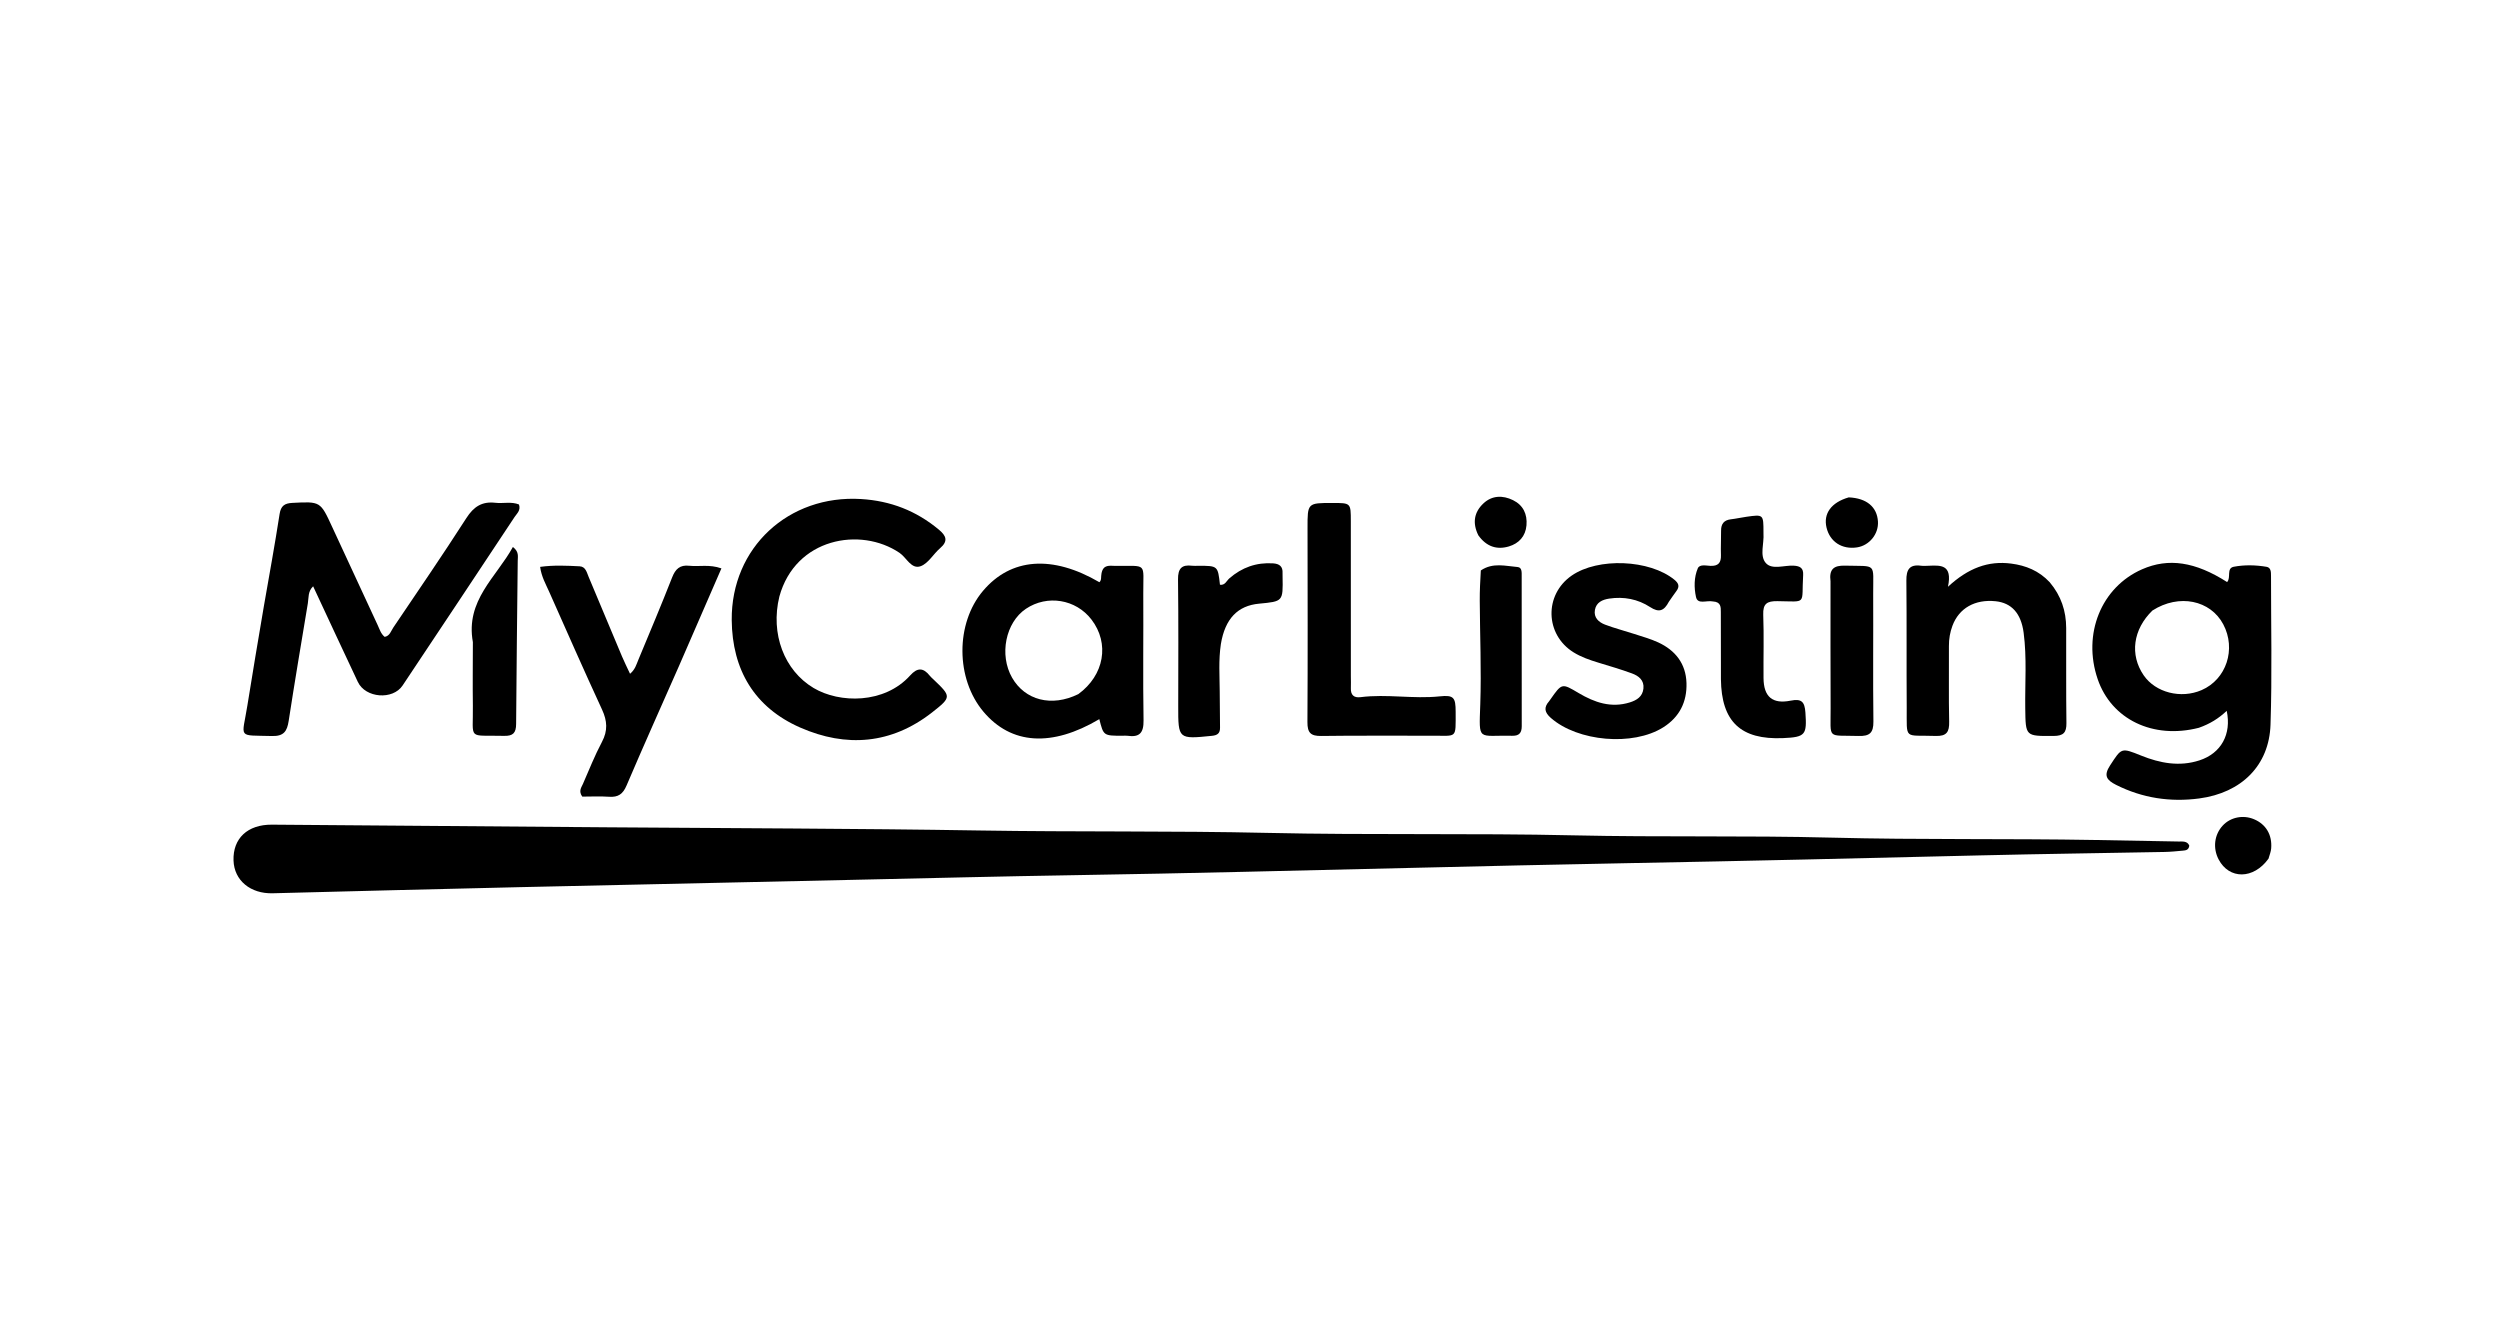
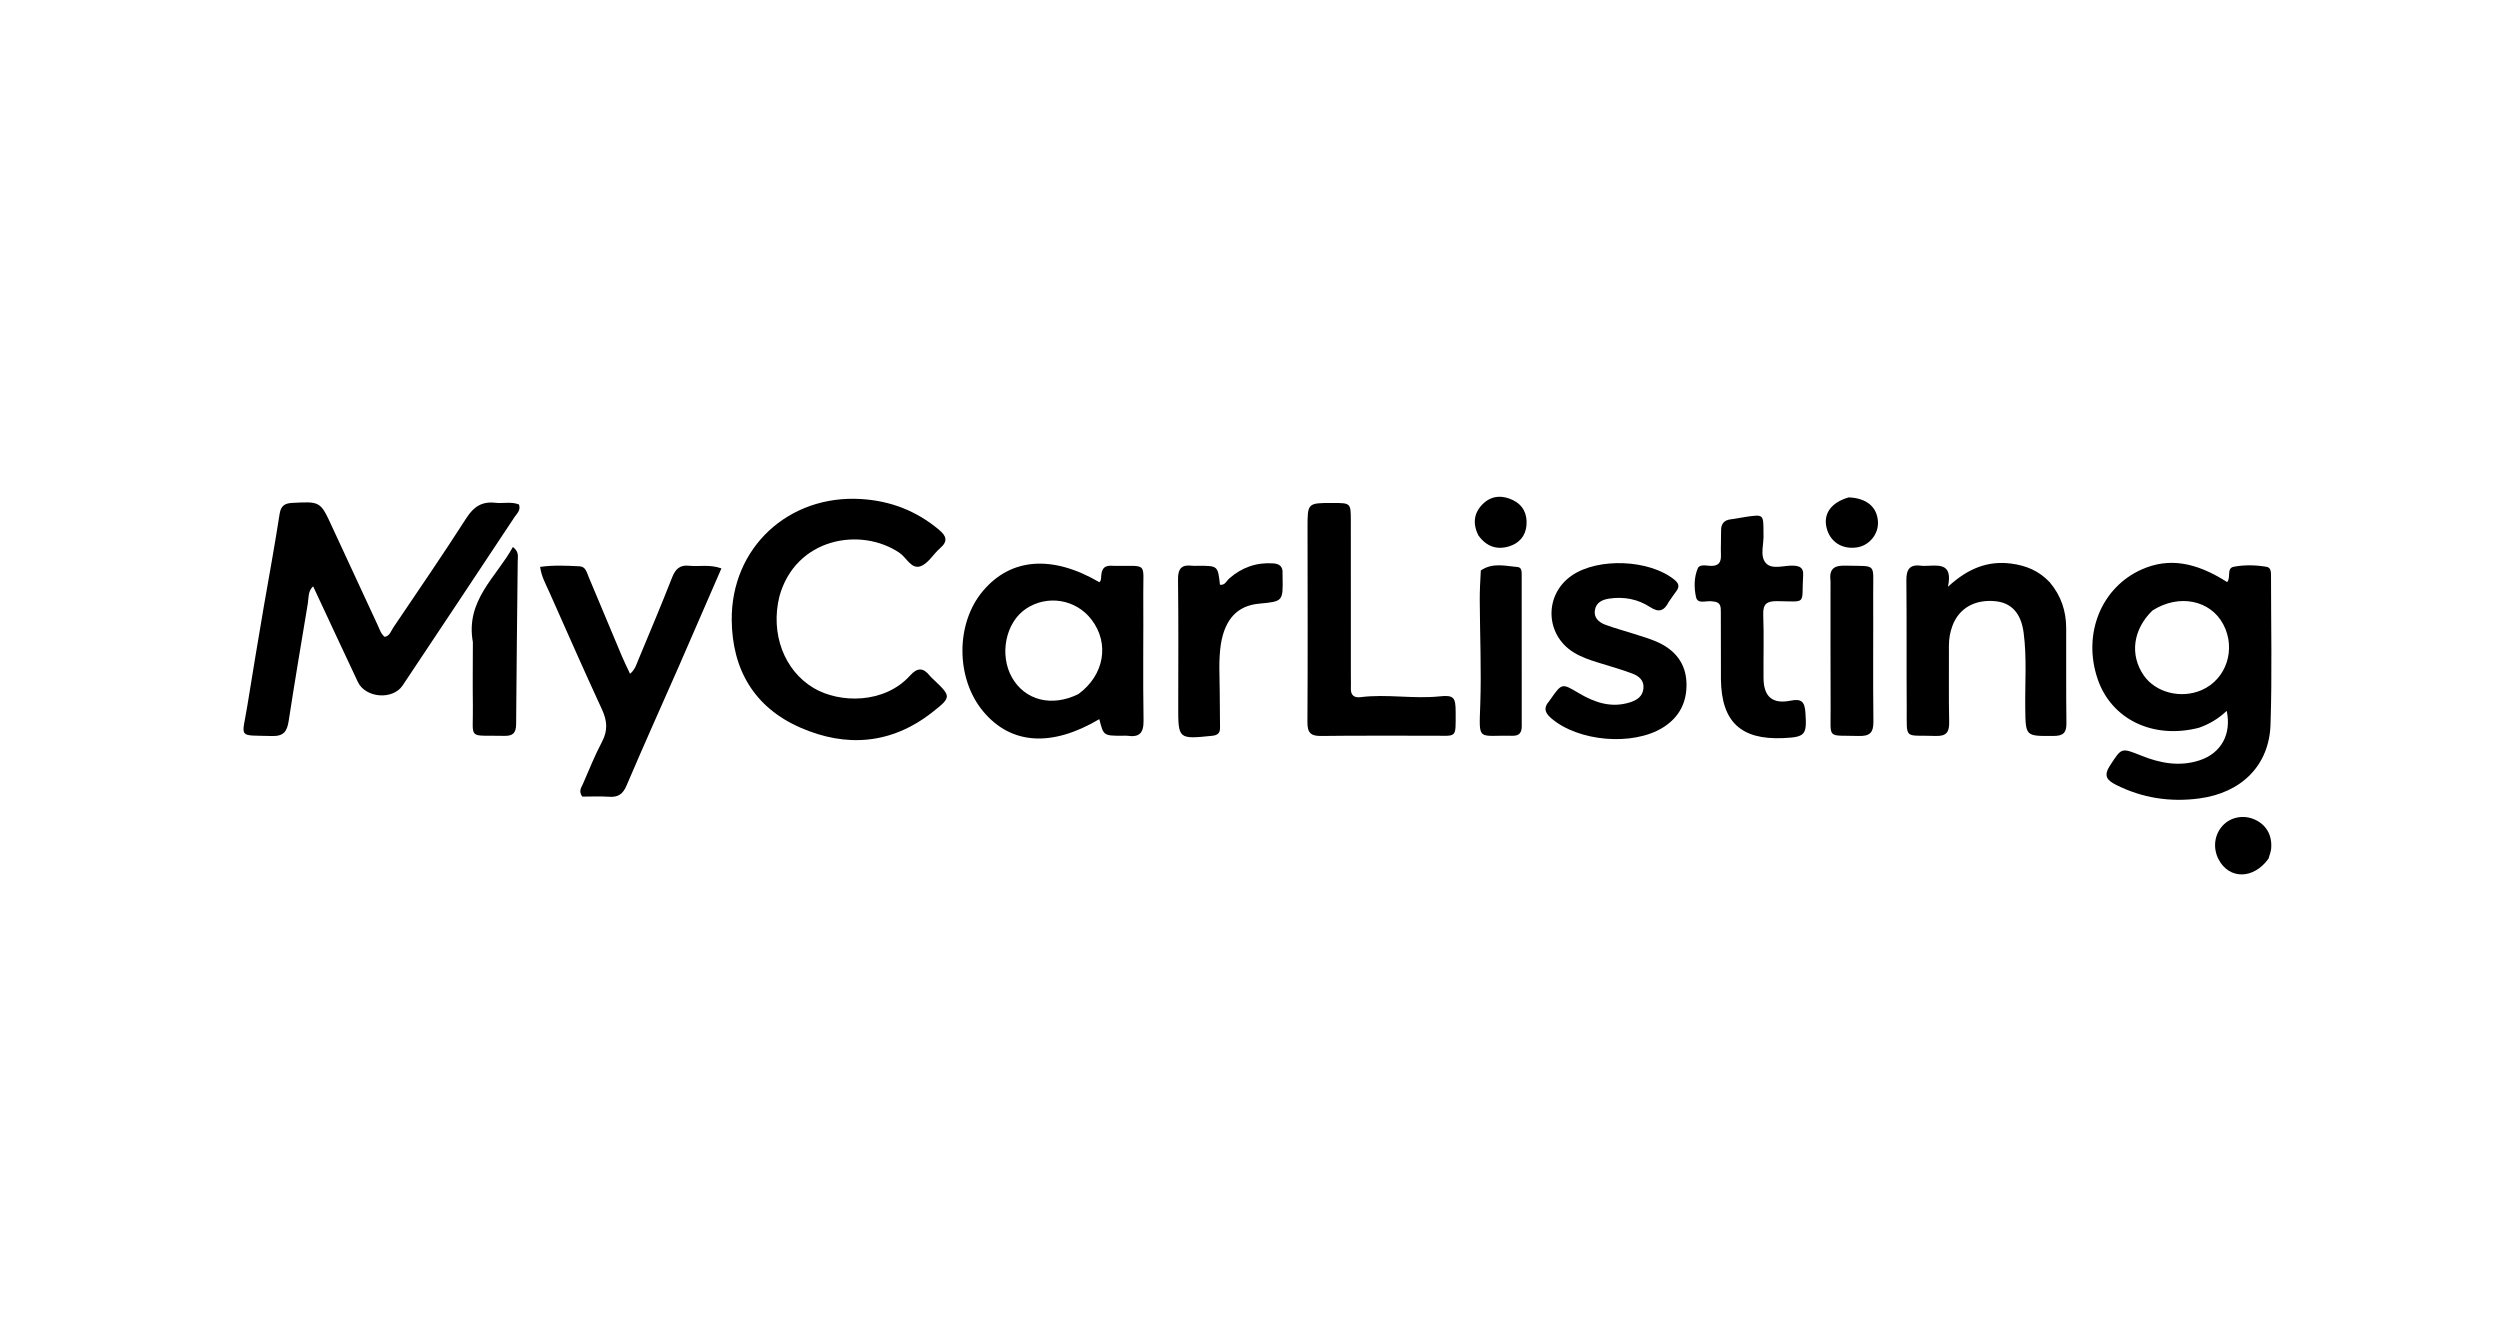
<svg xmlns="http://www.w3.org/2000/svg" version="1.1" id="Layer_1" x="0px" y="0px" width="100%" viewBox="0 0 1024 544" enable-background="new 0 0 1024 544" xml:space="preserve">
-   <path fill="#000000" opacity="1" stroke="none" d=" M213.092,363.375   C178.966,364.202 145.325,364.975 111.688,365.884   C102.651,366.128 95.916,360.687 95.649,352.45   C95.357,343.444 101.368,337.709 111.378,337.779   C157.368,338.102 203.358,338.501 249.349,338.867   C300.005,339.27 350.665,339.339 401.314,340.168   C440.639,340.812 479.971,340.265 519.286,341.154   C561.109,342.1 602.943,341.21 644.758,342.161   C679.916,342.96 715.086,342.182 750.232,343.094   C786.223,344.027 822.217,343.421 858.205,344.061   C869.531,344.263 880.858,344.452 892.184,344.681   C893.921,344.716 895.906,344.366 896.738,346.374   C896.494,348.225 895.242,348.319 894.099,348.425   C891.612,348.656 889.119,348.914 886.625,348.961   C861.471,349.444 836.313,349.763 811.161,350.367   C763.03,351.525 714.899,352.671 666.76,353.549   C636.95,354.092 607.138,354.808 577.328,355.503   C531.862,356.564 486.4,357.735 440.926,358.455   C410.278,358.94 379.635,359.722 348.99,360.391   C303.852,361.375 258.716,362.377 213.092,363.375  z" />
  <path fill="#000000" opacity="1" stroke="none" d=" M900.657,298.101   C881.835,302.925 864.828,294.614 859.208,278.169   C852.901,259.715 860.656,240.53 877.393,233.181   C888.206,228.433 899.181,230.066 912.219,238.413   C913.928,236.629 911.829,232.732 914.961,232.14   C919.357,231.308 923.923,231.416 928.368,232.163   C930.203,232.472 930.207,234.333 930.207,235.839   C930.204,256.168 930.683,276.514 930.003,296.821   C929.446,313.49 918.179,324.74 900.777,327.049   C888.999,328.612 877.556,326.921 866.765,321.491   C862.892,319.542 861.534,317.723 864.28,313.527   C869.027,306.273 868.769,306.168 877.017,309.488   C884.757,312.604 892.702,314.115 900.896,311.447   C909.754,308.564 914.099,300.77 912.064,291.159   C908.772,294.282 905.141,296.53 900.657,298.101  M881.631,250.072   C873.677,257.808 872.275,268.192 878.049,276.604   C882.907,283.683 893.304,286.341 901.773,282.669   C911.93,278.266 916.02,265.859 910.654,255.732   C905.415,245.845 892.574,243.079 881.631,250.072  z" />
  <path fill="#000000" opacity="1" stroke="none" d=" M108.076,248.316   C110.326,235.451 112.587,223.029 114.52,210.557   C115.044,207.177 116.572,206.151 119.732,205.986   C131.258,205.385 131.222,205.327 136.053,215.825   C142.246,229.28 148.482,242.716 154.738,256.141   C155.499,257.775 155.998,259.599 157.563,260.866   C159.684,260.476 160.146,258.45 161.098,257.041   C171.161,242.141 181.329,227.307 191.043,212.181   C194.035,207.523 197.436,205.312 202.869,205.94   C206.103,206.314 209.471,205.368 212.571,206.637   C213.397,209.041 211.725,210.321 210.785,211.74   C195.528,234.778 180.232,257.789 164.904,280.78   C160.877,286.82 149.702,285.939 146.575,279.321   C140.469,266.394 134.461,253.422 128.26,240.144   C126.064,242.246 126.477,244.81 126.1,247.083   C123.437,263.148 120.714,279.204 118.242,295.299   C117.588,299.556 116.23,301.61 111.369,301.475   C96.982,301.074 99.148,302.71 101.313,289.045   C103.444,275.596 105.74,262.174 108.076,248.316  z" />
  <path fill="#000000" opacity="1" stroke="none" d=" M319.226,244.359   C315.497,259.638 321.223,274.626 333.24,281.799   C343.849,288.132 362.26,288.396 372.805,276.661   C375.815,273.311 378.234,273.479 380.871,276.818   C381.281,277.337 381.799,277.773 382.281,278.232   C389.664,285.272 389.836,285.49 381.83,291.771   C365.151,304.857 346.599,306.282 327.746,297.997   C309.025,289.771 299.888,274.337 299.715,253.962   C299.462,224.281 323.03,202.597 352.676,204.403   C364.82,205.143 375.298,209.232 384.565,216.949   C387.567,219.449 388.473,221.615 385.075,224.531   C382.307,226.905 380.25,230.75 377.125,231.906   C373.274,233.33 371.339,228.403 368.457,226.454   C352.444,215.619 325.787,220.386 319.226,244.359  z" />
  <path fill="#000000" opacity="1" stroke="none" d=" M451.183,234.847   C451.888,231.077 454.603,231.771 456.807,231.789   C470.23,231.898 468.213,230.183 468.287,243.047   C468.387,260.379 468.108,277.716 468.397,295.043   C468.484,300.229 466.727,302.09 461.791,301.372   C461.139,301.277 460.46,301.359 459.793,301.36   C451.996,301.368 451.996,301.368 450.282,294.562   C430.815,306.091 414.195,305.025 402.819,291.517   C391.421,277.985 391.336,255.385 402.633,242.027   C414.08,228.49 431.033,227.224 450.309,238.477   C451.297,237.573 450.868,236.313 451.183,234.847  M441.678,284.314   C452.307,276.572 454.596,263.565 447.056,253.752   C440.656,245.423 428.963,243.508 420.225,249.358   C411.876,254.948 409.203,268.238 414.548,277.576   C419.828,286.797 430.688,289.718 441.678,284.314  z" />
  <path fill="#000000" opacity="1" stroke="none" d=" M839.559,238.478   C844.276,244.086 846.283,250.314 846.309,257.199   C846.358,270.198 846.233,283.198 846.407,296.195   C846.458,300.069 845.166,301.418 841.228,301.444   C829.578,301.522 829.697,301.668 829.543,290.125   C829.405,279.809 830.238,269.465 828.884,259.179   C827.837,251.232 823.948,246.933 817.361,246.262   C808.963,245.407 802.43,249.073 799.727,256.296   C798.733,258.95 798.259,261.719 798.279,264.608   C798.353,274.94 798.143,285.277 798.377,295.604   C798.473,299.826 797.357,301.605 792.795,301.443   C779.637,300.975 781.088,303.421 780.991,289.782   C780.868,272.451 781.028,255.117 780.852,237.786   C780.807,233.376 782.083,231.08 786.819,231.715   C787.802,231.847 788.818,231.774 789.816,231.738   C794.691,231.56 799.849,230.983 797.883,240.343   C806.183,232.678 814.378,229.611 823.833,230.851   C829.748,231.626 835.113,233.74 839.559,238.478  z" />
  <path fill="#000000" opacity="1" stroke="none" d=" M278.053,272.938   C270.788,289.432 263.554,305.525 256.634,321.753   C255.142,325.251 253.218,326.608 249.525,326.353   C245.745,326.092 241.934,326.295 238.502,326.295   C236.874,324.012 238.122,322.571 238.748,321.138   C241.281,315.342 243.618,309.435 246.574,303.858   C249.006,299.269 248.73,295.266 246.605,290.664   C239.21,274.647 232.099,258.498 224.936,242.375   C223.547,239.249 221.781,236.22 221.234,232.192   C226.883,231.415 232.158,231.698 237.409,231.957   C239.883,232.079 240.32,234.428 241.074,236.216   C245.666,247.103 250.195,258.015 254.783,268.903   C255.74,271.176 256.854,273.383 258.063,275.982   C260.152,274.251 260.686,272.129 261.474,270.239   C266.151,259.025 270.865,247.824 275.303,236.515   C276.657,233.064 278.485,231.311 282.3,231.731   C286.366,232.18 290.561,231.056 295.494,232.812   C289.661,246.223 283.929,259.404 278.053,272.938  z" />
  <path fill="#000000" opacity="1" stroke="none" d=" M683.569,246.471   C681.591,250.237 679.541,251.044 675.883,248.656   C670.884,245.392 665.118,244.281 659.119,245.191   C656.345,245.611 653.836,246.721 653.282,249.803   C652.707,253 654.854,254.868 657.443,255.852   C661.319,257.327 665.364,258.351 669.312,259.642   C672.629,260.727 676.032,261.657 679.184,263.115   C686.225,266.371 690.542,271.817 690.784,279.782   C691.018,287.507 687.924,293.703 681.288,297.9   C668.854,305.762 646.227,303.767 635.186,294.025   C632.674,291.808 632.251,289.793 634.474,287.278   C634.693,287.03 634.865,286.739 635.056,286.467   C639.797,279.728 639.747,279.811 646.642,283.891   C653.109,287.718 659.911,290.099 667.563,287.709   C670.458,286.804 672.786,285.326 673.147,282.053   C673.529,278.584 671.159,276.824 668.418,275.818   C663.899,274.158 659.263,272.813 654.655,271.407   C651.142,270.335 647.68,269.15 644.543,267.207   C632.825,259.947 632.42,243.636 643.746,235.775   C654.552,228.273 675.708,229.168 685.842,237.469   C687.592,238.902 688.058,240.237 686.648,242.104   C685.646,243.432 684.729,244.823 683.569,246.471  z" />
  <path fill="#000000" opacity="1" stroke="none" d=" M553.312,276.872   C553.319,278.849 553.383,280.351 553.318,281.847   C553.195,284.654 554.549,285.905 557.267,285.559   C568.064,284.184 578.884,286.367 589.703,285.229   C595.445,284.626 596.244,285.644 596.237,291.605   C596.224,302.786 596.974,301.301 586.705,301.346   C571.548,301.414 556.388,301.225 541.234,301.452   C536.853,301.518 535.496,300.148 535.523,295.756   C535.684,269.273 535.601,242.788 535.567,216.304   C535.554,206.013 535.516,206.013 545.83,206.016   C553.289,206.018 553.295,206.018 553.298,213.43   C553.305,234.417 553.307,255.405 553.312,276.872  z" />
  <path fill="#000000" opacity="1" stroke="none" d=" M701.627,246.355   C698.947,245.801 695.381,247.744 694.679,244.523   C693.854,240.734 693.844,236.498 695.406,232.805   C696.149,231.048 698.734,231.674 700.497,231.769   C703.749,231.944 705.012,230.552 704.898,227.364   C704.78,224.041 704.985,220.709 704.954,217.381   C704.929,214.594 706.12,213.031 708.972,212.704   C711.115,212.458 713.229,211.969 715.367,211.667   C722.305,210.688 722.306,210.702 722.318,217.968   C722.319,218.135 722.307,218.302 722.32,218.467   C722.638,222.575 720.665,227.573 723.241,230.573   C725.784,233.534 730.792,231.466 734.704,231.697   C737.366,231.854 738.744,232.694 738.57,235.548   C737.819,247.899 740.421,246.373 728.011,246.23   C723.761,246.181 722.055,247.267 722.223,251.803   C722.543,260.444 722.263,269.107 722.341,277.759   C722.409,285.374 725.96,288.48 733.433,286.992   C737.893,286.103 739.191,287.386 739.499,291.871   C740.124,300.974 739.562,301.936 730.322,302.331   C712.986,303.072 705.093,295.585 704.89,278.196   C704.865,276.033 704.889,273.869 704.887,271.706   C704.879,264.717 704.884,257.727 704.852,250.738   C704.843,248.726 704.979,246.553 701.627,246.355  z" />
  <path fill="#000000" opacity="1" stroke="none" d=" M500.074,263.784   C499.074,270.469 499.561,276.792 499.597,283.104   C499.626,288.089 499.657,293.073 499.724,298.057   C499.754,300.345 498.688,301.165 496.41,301.396   C482.64,302.79 482.58,302.76 482.601,289.28   C482.628,271.96 482.728,254.639 482.519,237.322   C482.465,232.873 484.017,231.169 488.318,231.729   C489.137,231.835 489.982,231.744 490.814,231.744   C498.832,231.747 498.832,231.747 499.696,239.513   C501.773,239.827 502.392,237.903 503.538,236.904   C508.69,232.412 514.609,230.31 521.451,230.751   C524.051,230.919 525.505,232.022 525.331,234.786   C525.3,235.283 525.335,235.785 525.344,236.284   C525.532,246.345 525.532,246.345 515.712,247.262   C506.953,248.08 501.795,253.419 500.074,263.784  z" />
  <path fill="#000000" opacity="1" stroke="none" d=" M749.783,238.141   C749.113,233.004 751.232,231.572 755.752,231.69   C768.967,232.037 767.197,230.274 767.257,243.092   C767.339,260.573 767.133,278.057 767.348,295.536   C767.405,300.197 765.782,301.59 761.268,301.452   C748.098,301.051 749.897,303.129 749.822,290.067   C749.724,272.919 749.789,255.77 749.783,238.141  z" />
  <path fill="#000000" opacity="1" stroke="none" d=" M606.544,233.659   C611.496,230.301 616.639,231.854 621.628,232.258   C623.455,232.406 623.283,234.523 623.284,235.986   C623.302,256.472 623.27,276.958 623.305,297.443   C623.31,300.137 622.276,301.435 619.487,301.371   C605.161,301.041 605.786,304.076 606.321,288.495   C606.807,274.367 606.181,260.201 606.107,246.051   C606.086,242.062 606.286,238.072 606.544,233.659  z" />
  <path fill="#000000" opacity="1" stroke="none" d=" M193.688,263.007   C190.595,245.909 203.274,236.449 210.079,224.05   C212.658,225.972 212.079,227.957 212.063,229.674   C211.86,251.963 211.523,274.251 211.405,296.54   C211.386,300.242 210.121,301.5 206.47,301.409   C191.187,301.029 193.89,303.465 193.686,288.961   C193.566,280.478 193.679,271.991 193.688,263.007  z" />
  <path fill="#000000" opacity="1" stroke="none" d=" M929.184,351.699   C923.014,360.265 913.059,360.247 908.75,352.025   C906.311,347.37 906.974,341.888 910.428,338.156   C913.61,334.718 918.773,333.672 923.249,335.558   C928.133,337.618 930.723,341.933 930.276,347.503   C930.172,348.797 929.673,350.059 929.184,351.699  z" />
  <path fill="#000000" opacity="1" stroke="none" d=" M757.242,203.725   C764.617,204.047 768.833,207.663 769.209,213.604   C769.533,218.729 765.69,223.461 760.593,224.217   C754.454,225.127 749.522,221.909 748.143,216.095   C746.793,210.403 750.02,205.812 757.242,203.725  z" />
  <path fill="#000000" opacity="1" stroke="none" d=" M605.524,219.261   C602.983,214.124 603.856,209.713 607.618,206.19   C611.147,202.885 615.526,202.805 619.73,204.863   C623.91,206.91 625.637,210.612 625.246,215.175   C624.861,219.659 622.145,222.595 618.029,223.821   C613.106,225.286 608.828,223.906 605.524,219.261  z" />
</svg>